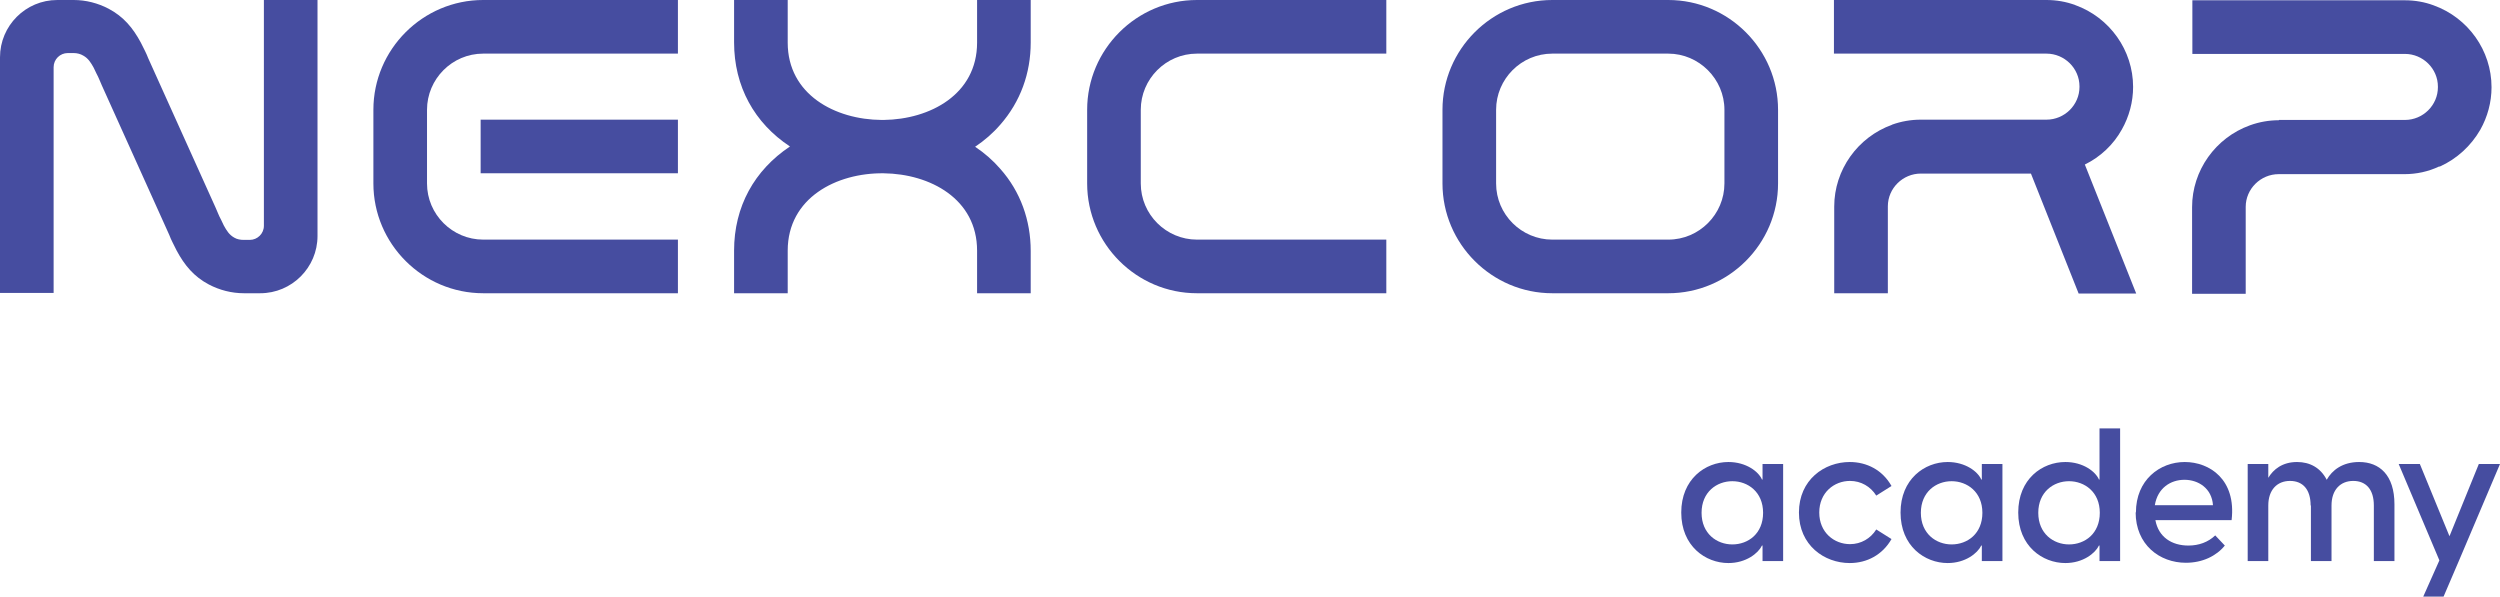
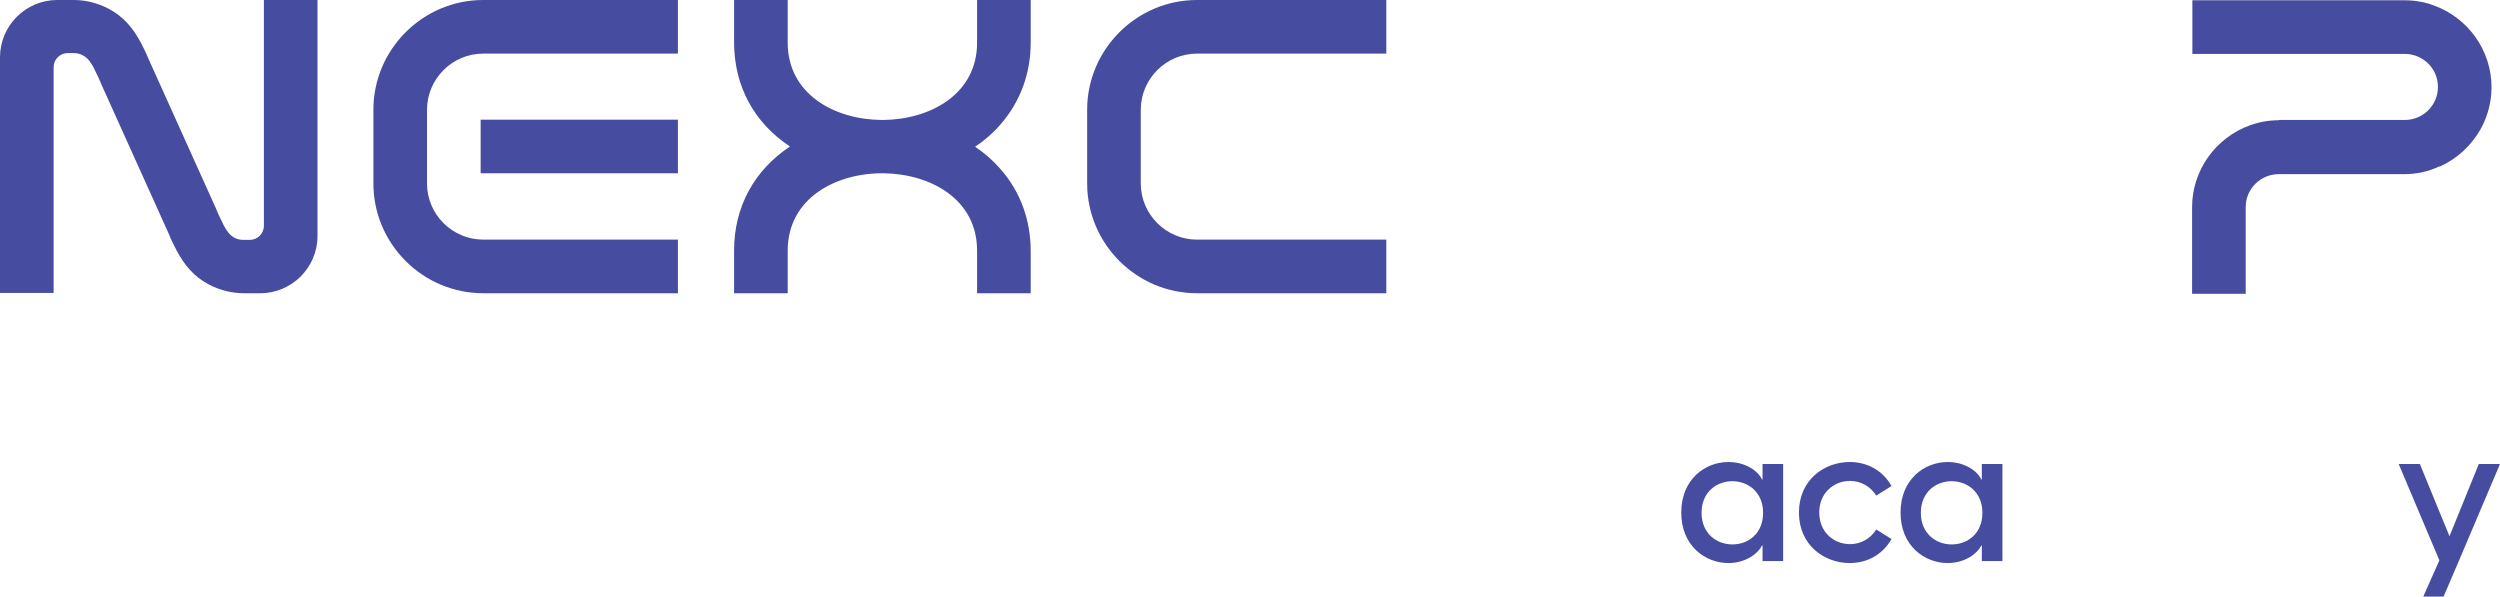
<svg xmlns="http://www.w3.org/2000/svg" id="Layer_2" data-name="Layer 2" viewBox="0 0 88.58 21.14">
  <defs>
    <style>      .cls-1 {        fill: #464da0;        stroke-width: 0px;      }    </style>
  </defs>
  <g id="Layer_1-2" data-name="Layer 1">
    <g>
      <g>
        <path class="cls-1" d="M2.03,0h.58c.43,0,.86.11,1.24.31.53.28.86.68,1.14,1.2.05.1.1.2.15.3.04.08.08.17.11.25.03.07.06.13.09.2l2.3,5.1c.03.07.06.14.09.21.03.07.06.14.1.21.03.07.07.14.1.21.1.18.19.33.37.43.1.06.22.08.34.08h.21c.27,0,.5-.22.5-.5V0h1.9v8.36c0,1.12-.91,2.03-2.03,2.03h-.58c-.43,0-.86-.11-1.24-.31-.53-.28-.86-.68-1.14-1.2-.05-.1-.1-.2-.15-.3-.04-.08-.08-.17-.11-.25-.03-.07-.06-.13-.09-.2L3.61,3.03c-.03-.07-.06-.14-.09-.21-.03-.07-.06-.14-.1-.21-.03-.07-.07-.14-.1-.21-.1-.18-.19-.33-.37-.43-.1-.06-.22-.09-.34-.09h-.21c-.27,0-.5.22-.5.5v8H0V2.03C0,.91.91,0,2.03,0Z" />
        <path class="cls-1" d="M17.12,8.49h6.9v1.9h-6.9c-2.14,0-3.89-1.75-3.89-3.89v-2.61c0-2.14,1.75-3.89,3.89-3.89h6.9v1.9h-6.9c-1.1,0-1.99.9-1.99,1.99v2.61c0,1.1.9,1.99,1.99,1.99ZM17.03,6.14h6.99v-1.9h-6.99v1.9Z" />
        <path class="cls-1" d="M36.52,8.88v1.51h-1.9v-1.51c0-1.83-1.66-2.72-3.31-2.74-1.67-.02-3.4.87-3.4,2.74v1.51h-1.9v-1.51c0-1.56.72-2.85,1.98-3.69-1.26-.83-1.98-2.13-1.98-3.69V0h1.9v1.51c0,1.84,1.68,2.73,3.33,2.74.02,0,.05,0,.07,0,1.65-.02,3.31-.91,3.31-2.74V0h1.9v1.51c0,1.08-.36,2.09-1.08,2.91-.26.3-.56.56-.89.78.33.22.63.48.89.78.72.81,1.08,1.83,1.08,2.91Z" />
        <path class="cls-1" d="M38.52,3.89c0-2.14,1.75-3.89,3.89-3.89h6.71v1.9h-6.71c-1.1,0-1.99.9-1.99,1.99v2.61c0,1.1.9,1.99,1.99,1.99h6.71v1.9h-6.71c-2.14,0-3.89-1.75-3.89-3.89v-2.61Z" />
-         <path class="cls-1" d="M55,0h4.11c2.14,0,3.89,1.75,3.89,3.89v2.61c0,2.14-1.75,3.89-3.89,3.89h-4.11c-2.14,0-3.89-1.75-3.89-3.89v-2.61c0-2.14,1.75-3.89,3.89-3.89ZM61.1,3.89c0-1.09-.9-1.99-1.99-1.99h-4.11c-1.1,0-1.99.9-1.99,1.99v2.61c0,1.1.9,1.99,1.99,1.99h4.11c1.1,0,1.99-.9,1.99-1.99v-2.61Z" />
-         <path class="cls-1" d="M67.03,4.42c.33-.12.68-.18,1.02-.18h4.46c.64,0,1.17-.52,1.17-1.16,0,0,0,0,0-.01s0,0,0-.01c0-.64-.53-1.16-1.17-1.16h-7.53s0-1.9,0-1.9h7.53c.35,0,.7.06,1.02.18,1.22.44,2.05,1.6,2.05,2.9,0,.53-.14,1.05-.4,1.51-.3.54-.76.97-1.31,1.24l1.82,4.57h-2.04l-1.69-4.25h-3.9c-.64,0-1.17.52-1.17,1.16,0,0,0,0,0,.01v3.07h-1.9v-3.07c0-1.3.83-2.46,2.05-2.9Z" />
        <path class="cls-1" d="M80.75,4.25h4.46c.64,0,1.17-.52,1.17-1.16,0,0,0,0,0-.01s0,0,0-.01c0-.64-.53-1.16-1.17-1.16h-7.53s0-1.9,0-1.9h7.53c.35,0,.7.06,1.02.18,1.22.44,2.05,1.6,2.05,2.9,0,.53-.14,1.05-.4,1.51-.33.57-.83,1.03-1.43,1.3h-.03c-.38.18-.8.27-1.22.27h-4.46c-.64,0-1.17.52-1.17,1.16,0,0,0,0,0,.01v3.07h-1.9v-3.07c0-1.3.83-2.46,2.05-2.9.33-.12.68-.18,1.02-.18Z" />
      </g>
      <g>
        <path class="cls-1" d="M59.57,18.16c0-1.18.85-1.79,1.67-1.79.63,0,1.07.34,1.19.62h.02v-.55h.73v3.44h-.73v-.55h-.02c-.13.27-.56.62-1.19.62-.81,0-1.67-.6-1.67-1.79ZM61.38,19.29c.56,0,1.09-.38,1.09-1.12s-.54-1.12-1.09-1.12-1.09.38-1.09,1.12.54,1.12,1.09,1.12Z" />
        <path class="cls-1" d="M63.74,18.16c0-1.16.9-1.79,1.8-1.79.6,0,1.16.28,1.48.85l-.54.34c-.2-.32-.54-.52-.93-.52-.56,0-1.09.41-1.09,1.12s.53,1.12,1.09,1.12c.39,0,.73-.2.93-.52l.54.34c-.32.56-.87.85-1.48.85-.9,0-1.8-.63-1.8-1.79Z" />
        <path class="cls-1" d="M67.34,18.16c0-1.18.85-1.79,1.67-1.79.63,0,1.07.34,1.19.62h.02v-.55h.73v3.44h-.73v-.55h-.02c-.13.27-.56.62-1.19.62-.81,0-1.67-.6-1.67-1.79ZM69.15,19.29c.56,0,1.09-.38,1.09-1.12s-.54-1.12-1.09-1.12-1.09.38-1.09,1.12.54,1.12,1.09,1.12Z" />
-         <path class="cls-1" d="M74.39,19.88v-.55h-.02c-.13.27-.56.62-1.19.62-.81,0-1.67-.6-1.67-1.79s.85-1.79,1.67-1.79c.63,0,1.07.34,1.19.62h.02v-1.81h.73v4.7h-.73ZM73.31,19.29c.56,0,1.09-.38,1.09-1.12s-.54-1.12-1.09-1.12-1.09.38-1.09,1.12.54,1.12,1.09,1.12Z" />
-         <path class="cls-1" d="M75.68,18.16c0-1.16.85-1.79,1.73-1.79s1.83.62,1.66,2.06h-2.7c.11.6.58.9,1.17.9.37,0,.7-.12.95-.36l.34.36c-.3.37-.79.61-1.38.61-.93,0-1.78-.64-1.78-1.79ZM78.41,17.9c-.04-.6-.52-.9-1.01-.9s-.95.29-1.05.9h2.06Z" />
-         <path class="cls-1" d="M81.87,17.91c0-.56-.27-.87-.73-.87s-.77.32-.77.87v1.97h-.73v-3.44h.73v.49c.18-.3.5-.56,1.02-.56.45,0,.83.2,1.05.63.19-.34.56-.63,1.15-.63.72,0,1.25.46,1.25,1.5v2.01h-.73v-1.97c0-.56-.27-.87-.73-.87s-.77.32-.77.87v1.97h-.73v-1.97Z" />
        <path class="cls-1" d="M86.43,19.85l-1.44-3.41h.75l1.05,2.56,1.04-2.56h.75l-1.46,3.44-.54,1.26h-.72l.57-1.28Z" />
      </g>
    </g>
  </g>
</svg>